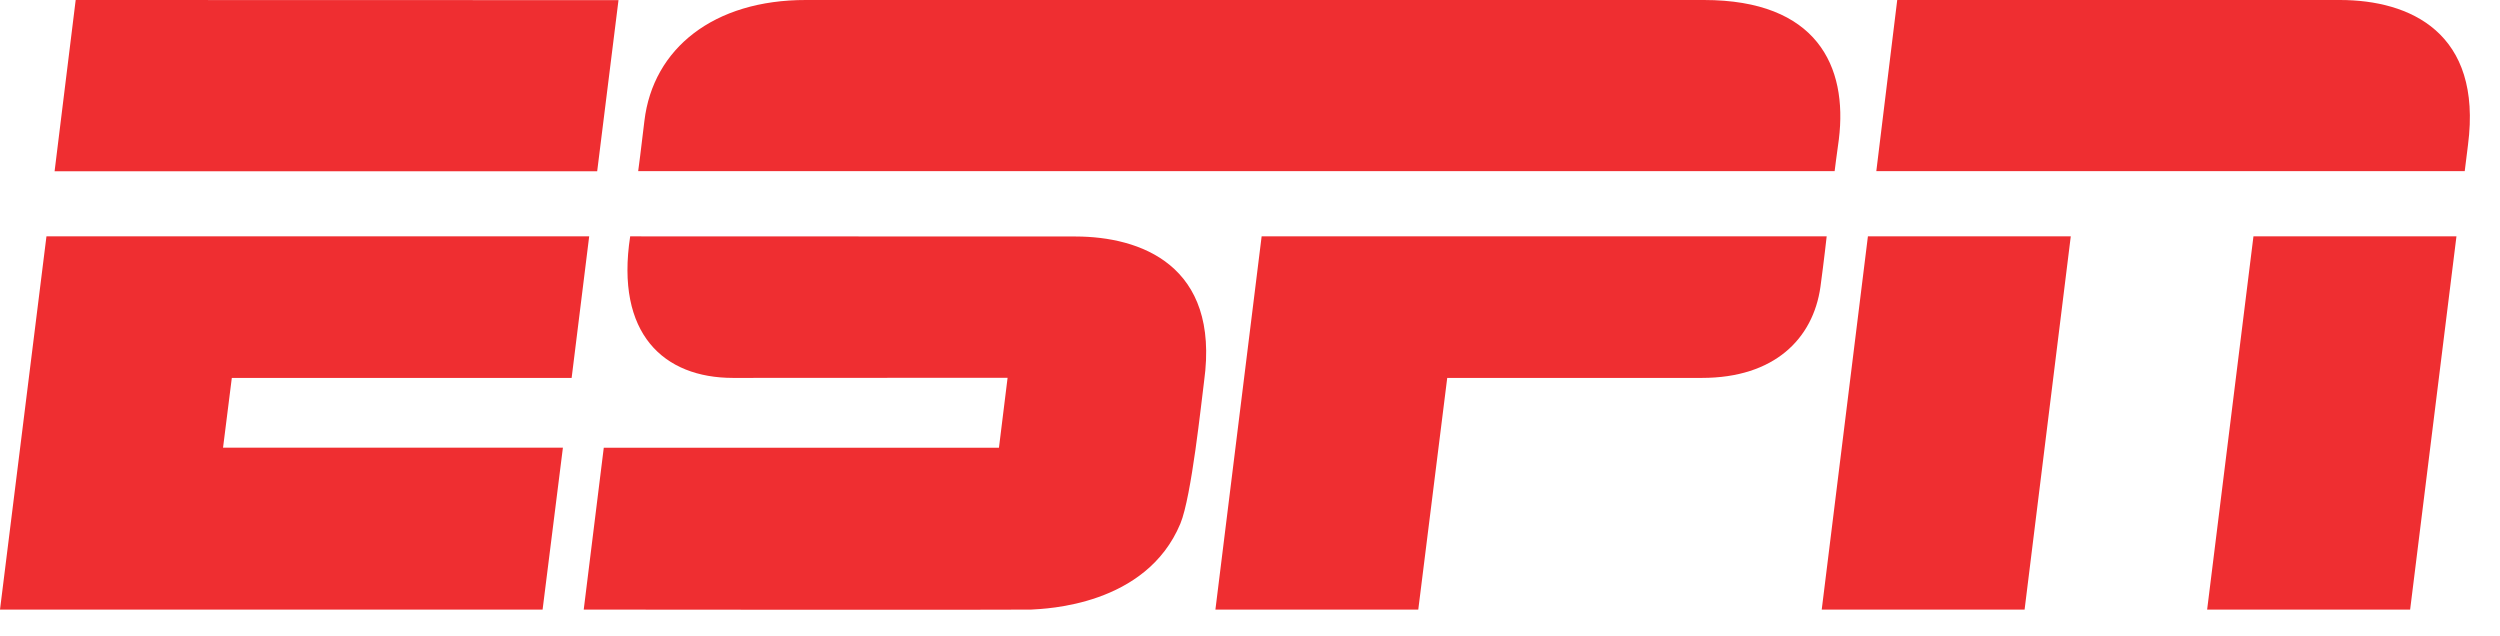
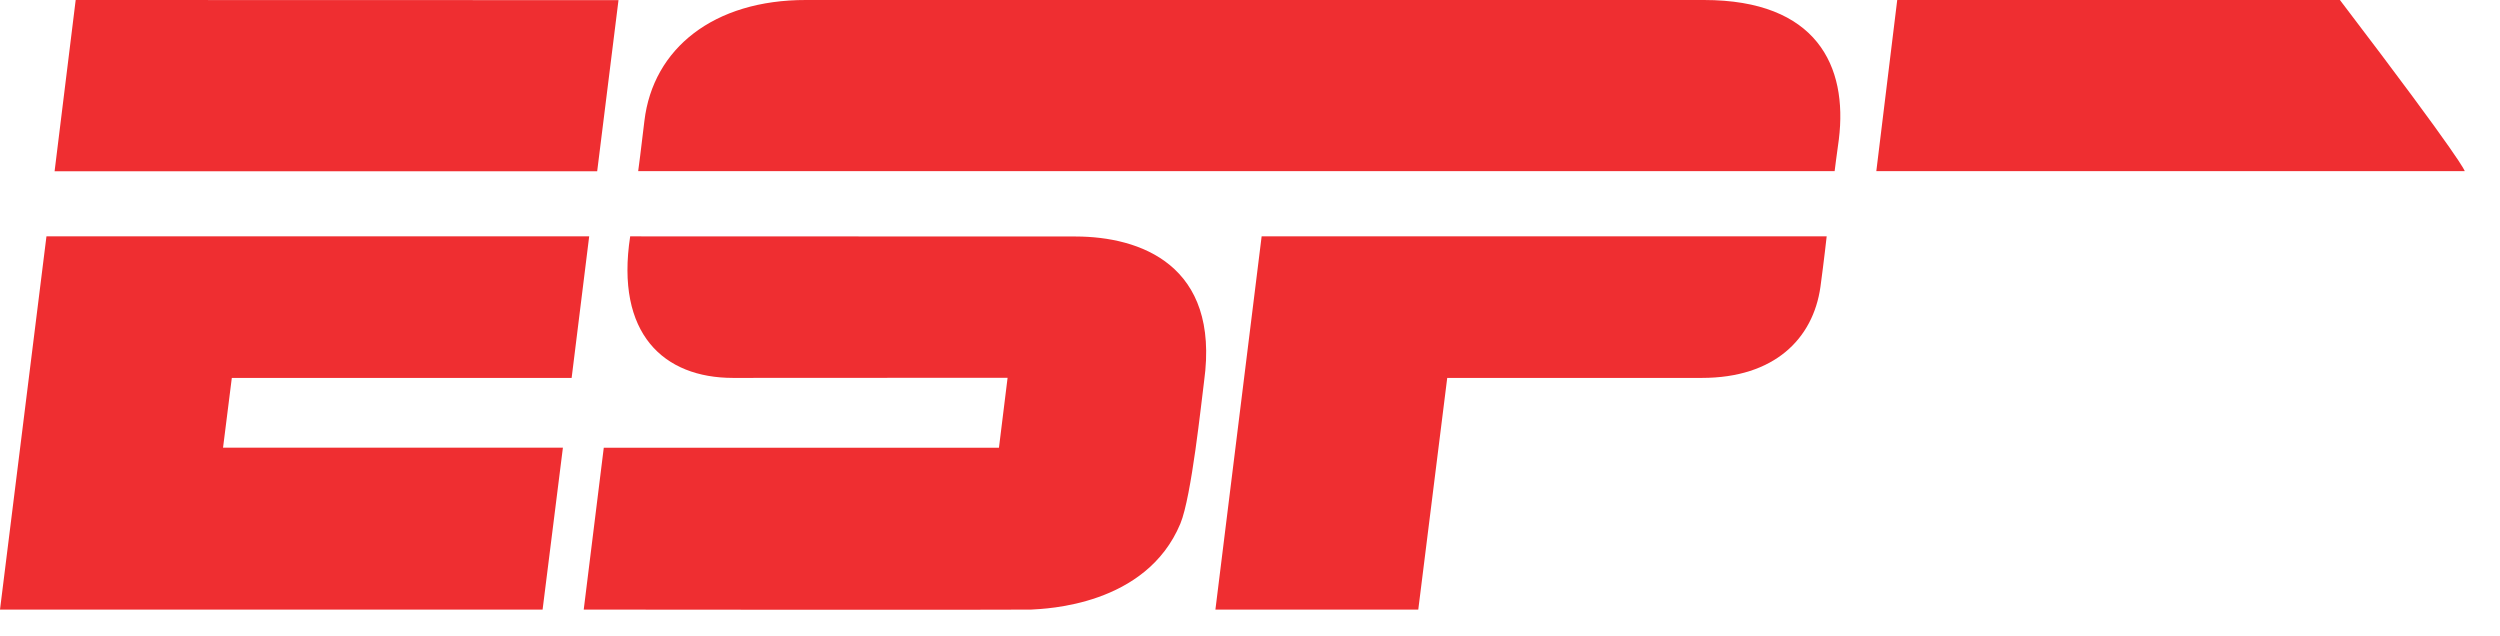
<svg xmlns="http://www.w3.org/2000/svg" width="55" height="14" viewBox="0 0 55 14" fill="none">
  <path d="M37.486 5.47026e-06C37.486 5.47026e-06 32.269 5.47026e-06 27.881 5.47026e-06C23.382 5.47026e-06 18.799 5.47026e-06 17.732 5.47026e-06C15.704 -0.003 14.367 1.064 14.177 2.659C14.11 3.243 14.04 3.765 14.04 3.765H40.362C40.362 3.765 40.41 3.377 40.455 3.064C40.653 1.455 39.971 5.47026e-06 37.486 5.47026e-06Z" fill="#EF2E31" />
  <path d="M1.665 0L13.607 0.003L13.138 3.768H1.201L1.665 0Z" fill="#EF2E31" />
  <path d="M1.022 5.2H12.962L12.576 8.314H5.1L4.907 9.848H12.384L11.937 13.411H0L1.022 5.2Z" fill="#EF2E31" />
-   <path d="M41.739 0C41.739 0 49.099 0 51.478 0C53.017 0 54.617 0.715 54.296 3.187C54.243 3.628 54.224 3.765 54.224 3.765H41.279L41.739 0Z" fill="#EF2E31" />
+   <path d="M41.739 0C41.739 0 49.099 0 51.478 0C54.243 3.628 54.224 3.765 54.224 3.765H41.279L41.739 0Z" fill="#EF2E31" />
  <path d="M40.187 5.2C40.187 5.2 40.128 5.734 40.05 6.309C39.888 7.457 39.033 8.314 37.441 8.314H31.839L31.202 13.411H26.739L27.756 5.2H40.187" fill="#EF2E31" />
-   <path d="M41.094 5.2H45.557L44.541 13.411H40.078L41.094 5.2Z" fill="#EF2E31" />
  <path d="M23.669 5.203C22.899 5.203 15.386 5.2 13.864 5.2C13.534 7.345 14.604 8.314 16.126 8.314C16.955 8.314 22.167 8.311 22.167 8.311L21.977 9.85H13.283L12.842 13.411C12.842 13.411 22.301 13.42 22.684 13.411C22.999 13.392 25.214 13.33 25.968 11.52C26.214 10.931 26.432 8.825 26.49 8.387C26.845 5.817 25.069 5.206 23.669 5.203Z" fill="#EF2E31" />
-   <path d="M49.576 5.2H54.042L53.023 13.411H48.557L49.576 5.2Z" fill="#EF2E31" />
</svg>